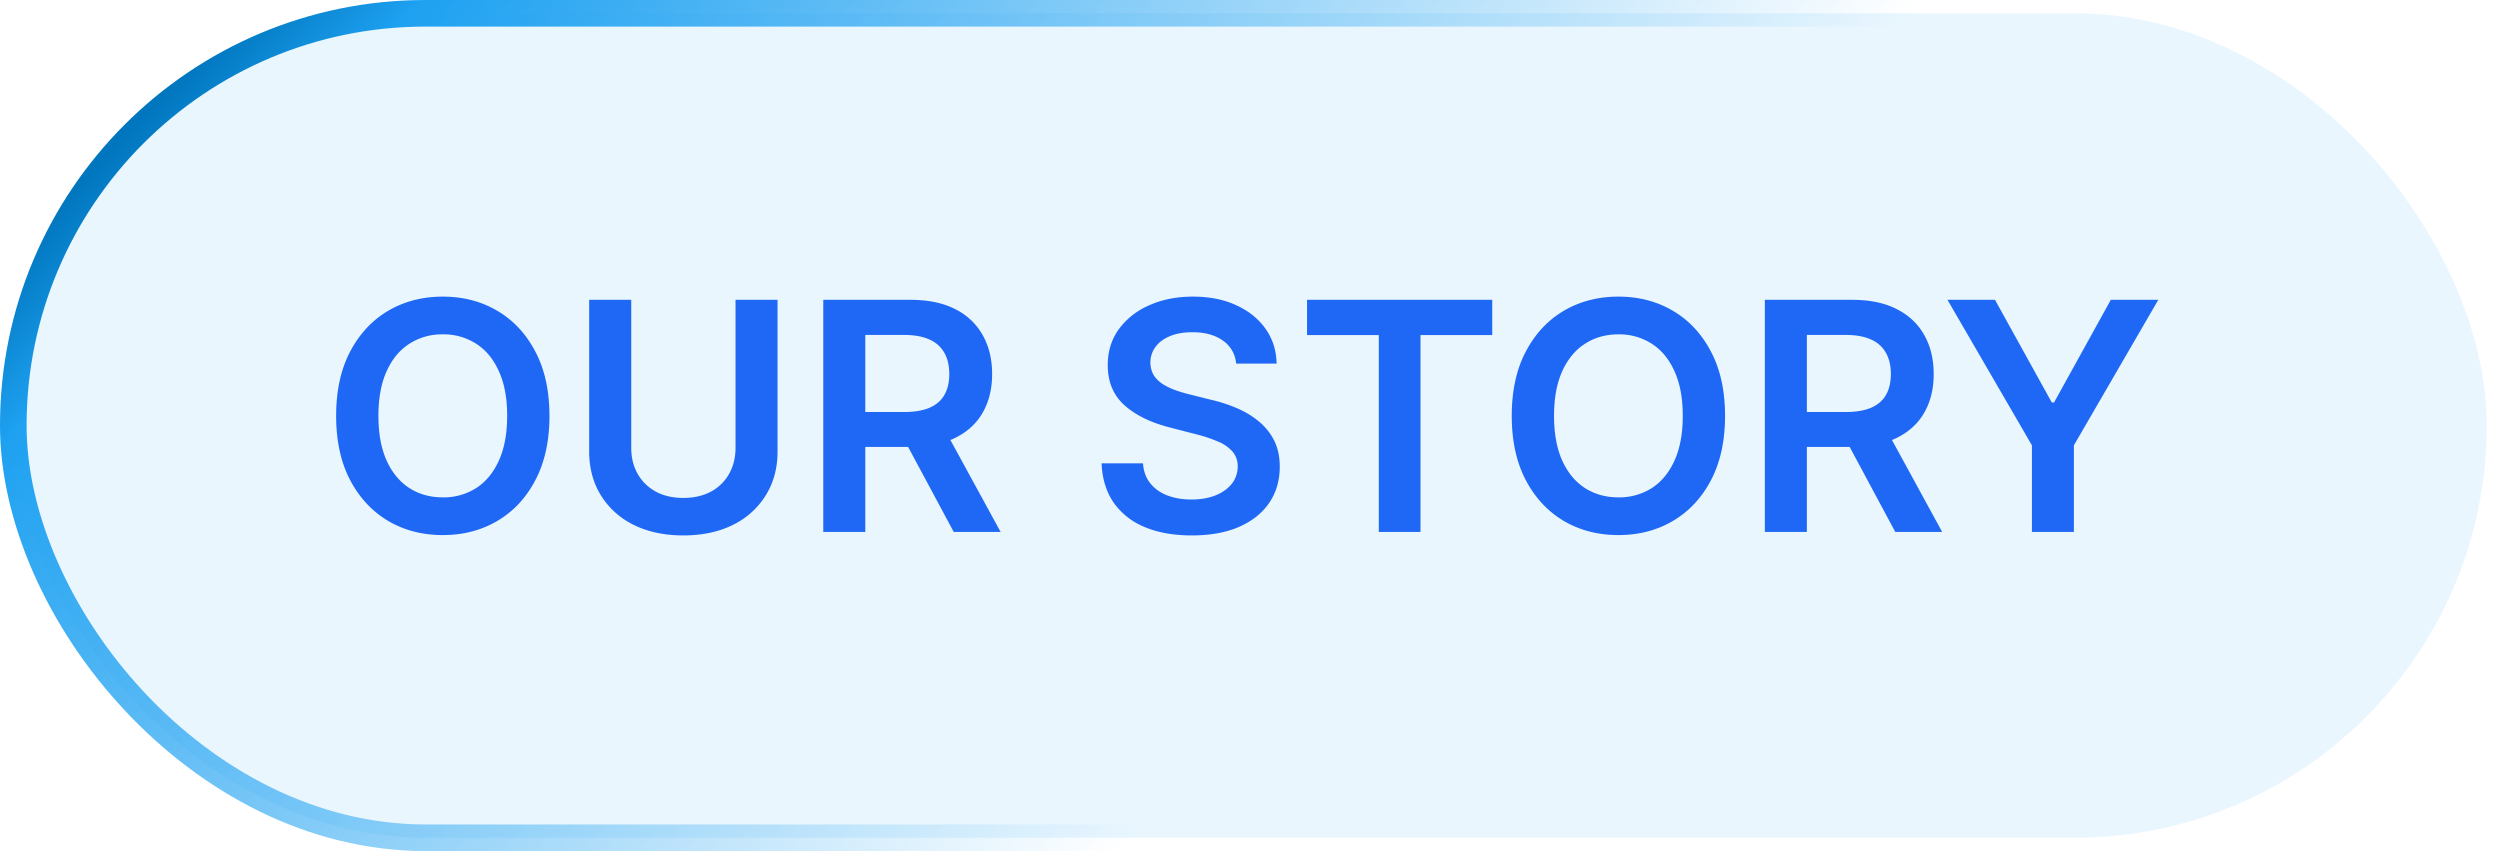
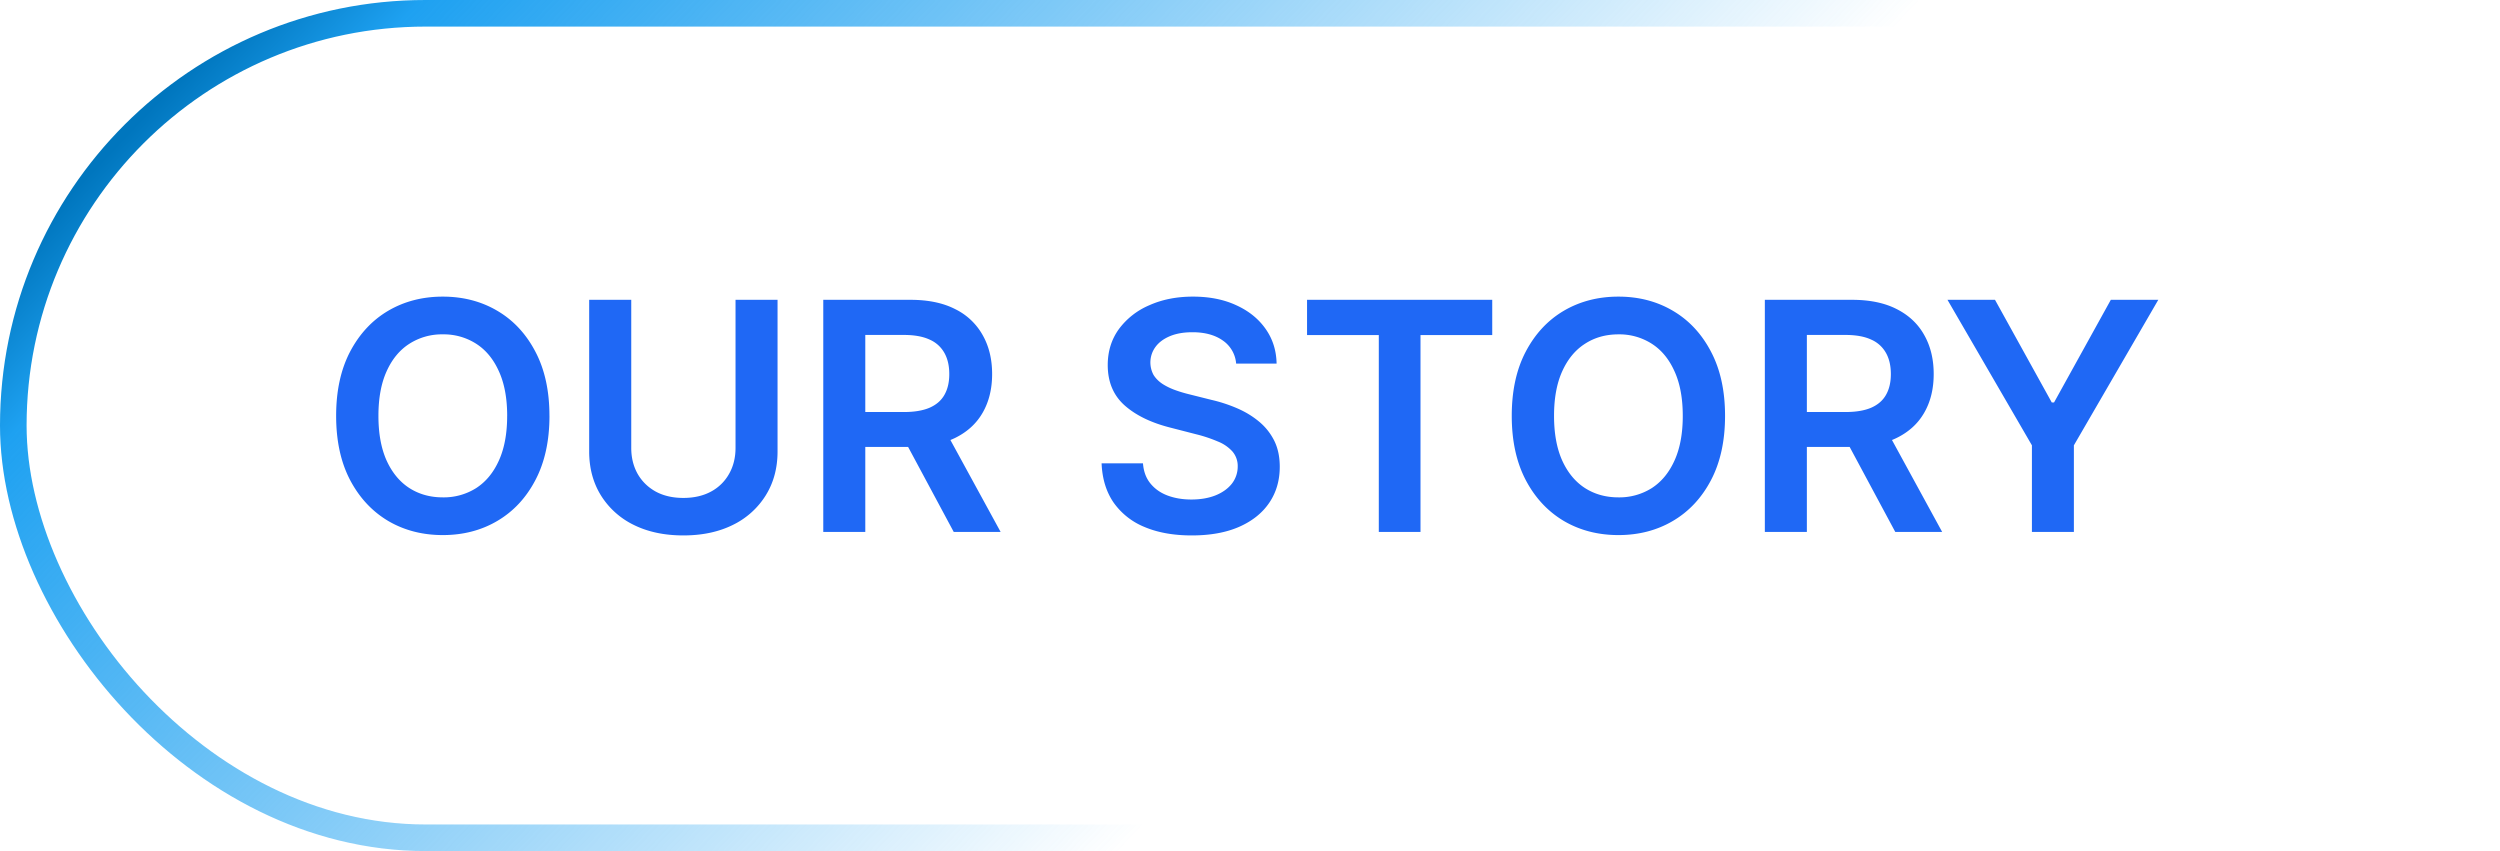
<svg xmlns="http://www.w3.org/2000/svg" width="94" height="32" fill="none">
-   <rect width="93" height="31" x=".5" y=".5" fill="#1EA1F1" fill-opacity=".1" rx="15.5" />
  <rect width="93" height="31" x=".5" y=".5" stroke="url(#a)" rx="15.5" />
-   <path fill="#1F68F5" d="M20.66 15.636c0 .94-.177 1.746-.53 2.417-.349.667-.826 1.178-1.431 1.534-.602.355-1.286.532-2.05.532-.764 0-1.449-.177-2.054-.532-.602-.358-1.08-.871-1.432-1.539-.35-.67-.524-1.474-.524-2.412 0-.94.175-1.744.524-2.412.353-.67.83-1.183 1.432-1.538.605-.355 1.29-.533 2.054-.533.764 0 1.448.178 2.05.533.605.355 1.082.868 1.432 1.538.352.668.528 1.472.528 2.412zm-1.59 0c0-.662-.104-1.22-.311-1.674-.205-.458-.49-.803-.853-1.036a2.259 2.259 0 0 0-1.257-.354 2.26 2.26 0 0 0-1.257.354c-.364.233-.65.578-.856 1.036-.205.454-.307 1.012-.307 1.674 0 .662.102 1.222.307 1.68.207.454.492.8.856 1.035.364.233.783.35 1.257.35a2.28 2.28 0 0 0 1.257-.35c.364-.236.648-.581.853-1.036.207-.457.31-1.017.31-1.679zm8.585-4.363h1.581v5.701c0 .625-.148 1.175-.443 1.65a2.995 2.995 0 0 1-1.236 1.112c-.531.264-1.152.396-1.862.396-.713 0-1.335-.132-1.867-.396a2.995 2.995 0 0 1-1.235-1.112c-.293-.475-.44-1.025-.44-1.65v-5.701h1.582v5.57c0 .363.08.687.238.97.162.285.39.508.682.67.293.159.64.239 1.04.239s.747-.08 1.04-.239a1.69 1.69 0 0 0 .681-.67c.16-.283.24-.607.24-.97v-5.57zm3.3 8.727v-8.727h3.272c.67 0 1.233.116 1.688.35a2.38 2.38 0 0 1 1.035.98c.236.417.354.904.354 1.46 0 .56-.12 1.046-.358 1.458-.236.41-.584.726-1.044.95-.46.222-1.026.333-1.696.333h-2.331v-1.312h2.118c.392 0 .713-.055.963-.163.25-.11.435-.27.554-.481.122-.213.183-.474.183-.784 0-.31-.06-.574-.183-.793a1.165 1.165 0 0 0-.558-.503c-.25-.116-.573-.174-.968-.174h-1.449V20h-1.58zm4.508-3.954L37.623 20H35.86l-2.122-3.954h1.726zm11.016-2.374a1.163 1.163 0 0 0-.503-.87c-.293-.207-.673-.31-1.142-.31-.33 0-.612.05-.848.149-.236.1-.416.234-.541.405a.985.985 0 0 0-.069 1.056c.086.134.2.247.346.341.145.091.305.168.481.23.176.063.354.115.533.158l.818.205c.33.076.646.18.95.31.307.131.581.296.823.495.244.199.437.439.58.72.141.281.212.61.212.989 0 .511-.13.961-.392 1.35-.261.387-.639.69-1.133.908-.492.216-1.087.324-1.786.324-.679 0-1.268-.105-1.768-.315a2.634 2.634 0 0 1-1.168-.92c-.278-.404-.429-.896-.452-1.475h1.556c.023.304.116.557.281.758.165.202.38.353.644.452.267.1.565.15.894.15.344 0 .645-.052.904-.154.261-.105.466-.25.614-.435a1.05 1.05 0 0 0 .225-.656.835.835 0 0 0-.2-.563 1.47 1.47 0 0 0-.55-.375 5.302 5.302 0 0 0-.818-.272l-.993-.256c-.718-.185-1.287-.465-1.704-.84-.415-.377-.622-.879-.622-1.504 0-.514.139-.964.417-1.35a2.759 2.759 0 0 1 1.147-.9c.482-.216 1.03-.324 1.64-.324.62 0 1.162.108 1.628.324.469.213.837.51 1.104.89.267.379.404.813.413 1.305h-1.521zm2.666-1.074v-1.325h6.963v1.325h-2.697V20h-1.568v-7.402h-2.698zm15.717 3.038c0 .94-.176 1.746-.528 2.417-.35.667-.827 1.178-1.432 1.534-.602.355-1.285.532-2.05.532-.764 0-1.449-.177-2.054-.532-.602-.358-1.08-.871-1.431-1.539-.35-.67-.525-1.474-.525-2.412 0-.94.175-1.744.525-2.412.352-.67.829-1.183 1.431-1.538.605-.355 1.29-.533 2.054-.533.765 0 1.448.178 2.05.533.605.355 1.082.868 1.432 1.538.352.668.528 1.472.528 2.412zm-1.59 0c0-.662-.103-1.22-.31-1.674-.205-.458-.489-.803-.853-1.036a2.26 2.26 0 0 0-1.257-.354c-.474 0-.893.118-1.257.354-.364.233-.649.578-.856 1.036-.205.454-.307 1.012-.307 1.674 0 .662.102 1.222.307 1.68.207.454.492.8.856 1.035.364.233.783.35 1.257.35a2.28 2.28 0 0 0 1.257-.35c.364-.236.648-.581.853-1.036.207-.457.31-1.017.31-1.679zM66.358 20v-8.727h3.273c.67 0 1.233.116 1.687.35.458.232.803.559 1.036.98.235.417.353.904.353 1.46 0 .56-.119 1.046-.358 1.458-.235.41-.583.726-1.044.95-.46.222-1.025.333-1.696.333h-2.33v-1.312h2.117c.392 0 .713-.055.963-.163.25-.11.435-.27.554-.481.122-.213.183-.474.183-.784 0-.31-.06-.574-.183-.793a1.166 1.166 0 0 0-.558-.503c-.25-.116-.572-.174-.967-.174h-1.45V20h-1.58zm4.508-3.954L73.025 20h-1.763l-2.122-3.954h1.725zm2.36-4.773h1.786l2.135 3.86h.085l2.135-3.86h1.785l-3.174 5.471V20H76.4v-3.256l-3.175-5.471z" />
+   <path fill="#1F68F5" d="M20.66 15.636c0 .94-.177 1.746-.53 2.417-.349.667-.826 1.178-1.431 1.534-.602.355-1.286.532-2.05.532-.764 0-1.449-.177-2.054-.532-.602-.358-1.08-.871-1.432-1.539-.35-.67-.524-1.474-.524-2.412 0-.94.175-1.744.524-2.412.353-.67.83-1.183 1.432-1.538.605-.355 1.29-.533 2.054-.533.764 0 1.448.178 2.05.533.605.355 1.082.868 1.432 1.538.352.668.528 1.472.528 2.412zm-1.59 0c0-.662-.104-1.22-.311-1.674-.205-.458-.49-.803-.853-1.036a2.259 2.259 0 0 0-1.257-.354 2.26 2.26 0 0 0-1.257.354c-.364.233-.65.578-.856 1.036-.205.454-.307 1.012-.307 1.674 0 .662.102 1.222.307 1.68.207.454.492.8.856 1.035.364.233.783.35 1.257.35a2.28 2.28 0 0 0 1.257-.35c.364-.236.648-.581.853-1.036.207-.457.31-1.017.31-1.679zm8.585-4.363h1.581v5.701c0 .625-.148 1.175-.443 1.65a2.995 2.995 0 0 1-1.236 1.112c-.531.264-1.152.396-1.862.396-.713 0-1.335-.132-1.867-.396a2.995 2.995 0 0 1-1.235-1.112c-.293-.475-.44-1.025-.44-1.65v-5.701h1.582v5.57c0 .363.08.687.238.97.162.285.39.508.682.67.293.159.64.239 1.04.239s.747-.08 1.04-.239a1.69 1.69 0 0 0 .681-.67c.16-.283.24-.607.24-.97v-5.57zm3.3 8.727v-8.727h3.272c.67 0 1.233.116 1.688.35a2.38 2.38 0 0 1 1.035.98c.236.417.354.904.354 1.46 0 .56-.12 1.046-.358 1.458-.236.41-.584.726-1.044.95-.46.222-1.026.333-1.696.333h-2.331v-1.312h2.118c.392 0 .713-.055.963-.163.25-.11.435-.27.554-.481.122-.213.183-.474.183-.784 0-.31-.06-.574-.183-.793a1.165 1.165 0 0 0-.558-.503c-.25-.116-.573-.174-.968-.174h-1.449V20zm4.508-3.954L37.623 20H35.86l-2.122-3.954h1.726zm11.016-2.374a1.163 1.163 0 0 0-.503-.87c-.293-.207-.673-.31-1.142-.31-.33 0-.612.05-.848.149-.236.1-.416.234-.541.405a.985.985 0 0 0-.069 1.056c.086.134.2.247.346.341.145.091.305.168.481.23.176.063.354.115.533.158l.818.205c.33.076.646.18.95.31.307.131.581.296.823.495.244.199.437.439.58.72.141.281.212.61.212.989 0 .511-.13.961-.392 1.35-.261.387-.639.69-1.133.908-.492.216-1.087.324-1.786.324-.679 0-1.268-.105-1.768-.315a2.634 2.634 0 0 1-1.168-.92c-.278-.404-.429-.896-.452-1.475h1.556c.023.304.116.557.281.758.165.202.38.353.644.452.267.1.565.15.894.15.344 0 .645-.052.904-.154.261-.105.466-.25.614-.435a1.05 1.05 0 0 0 .225-.656.835.835 0 0 0-.2-.563 1.47 1.47 0 0 0-.55-.375 5.302 5.302 0 0 0-.818-.272l-.993-.256c-.718-.185-1.287-.465-1.704-.84-.415-.377-.622-.879-.622-1.504 0-.514.139-.964.417-1.35a2.759 2.759 0 0 1 1.147-.9c.482-.216 1.03-.324 1.64-.324.62 0 1.162.108 1.628.324.469.213.837.51 1.104.89.267.379.404.813.413 1.305h-1.521zm2.666-1.074v-1.325h6.963v1.325h-2.697V20h-1.568v-7.402h-2.698zm15.717 3.038c0 .94-.176 1.746-.528 2.417-.35.667-.827 1.178-1.432 1.534-.602.355-1.285.532-2.05.532-.764 0-1.449-.177-2.054-.532-.602-.358-1.08-.871-1.431-1.539-.35-.67-.525-1.474-.525-2.412 0-.94.175-1.744.525-2.412.352-.67.829-1.183 1.431-1.538.605-.355 1.29-.533 2.054-.533.765 0 1.448.178 2.05.533.605.355 1.082.868 1.432 1.538.352.668.528 1.472.528 2.412zm-1.59 0c0-.662-.103-1.22-.31-1.674-.205-.458-.489-.803-.853-1.036a2.26 2.26 0 0 0-1.257-.354c-.474 0-.893.118-1.257.354-.364.233-.649.578-.856 1.036-.205.454-.307 1.012-.307 1.674 0 .662.102 1.222.307 1.68.207.454.492.8.856 1.035.364.233.783.35 1.257.35a2.28 2.28 0 0 0 1.257-.35c.364-.236.648-.581.853-1.036.207-.457.31-1.017.31-1.679zM66.358 20v-8.727h3.273c.67 0 1.233.116 1.687.35.458.232.803.559 1.036.98.235.417.353.904.353 1.46 0 .56-.119 1.046-.358 1.458-.235.41-.583.726-1.044.95-.46.222-1.025.333-1.696.333h-2.33v-1.312h2.117c.392 0 .713-.055.963-.163.25-.11.435-.27.554-.481.122-.213.183-.474.183-.784 0-.31-.06-.574-.183-.793a1.166 1.166 0 0 0-.558-.503c-.25-.116-.572-.174-.967-.174h-1.45V20h-1.58zm4.508-3.954L73.025 20h-1.763l-2.122-3.954h1.725zm2.36-4.773h1.786l2.135 3.86h.085l2.135-3.86h1.785l-3.174 5.471V20H76.4v-3.256l-3.175-5.471z" />
  <defs>
    <linearGradient id="a" x1="0" x2="38.292" y1="0" y2="36.066" gradientUnits="userSpaceOnUse">
      <stop offset=".132" stop-color="#0076BE" />
      <stop offset=".219" stop-color="#1EA1F1" />
      <stop offset="1" stop-color="#1EA1F1" stop-opacity="0" />
    </linearGradient>
  </defs>
</svg>